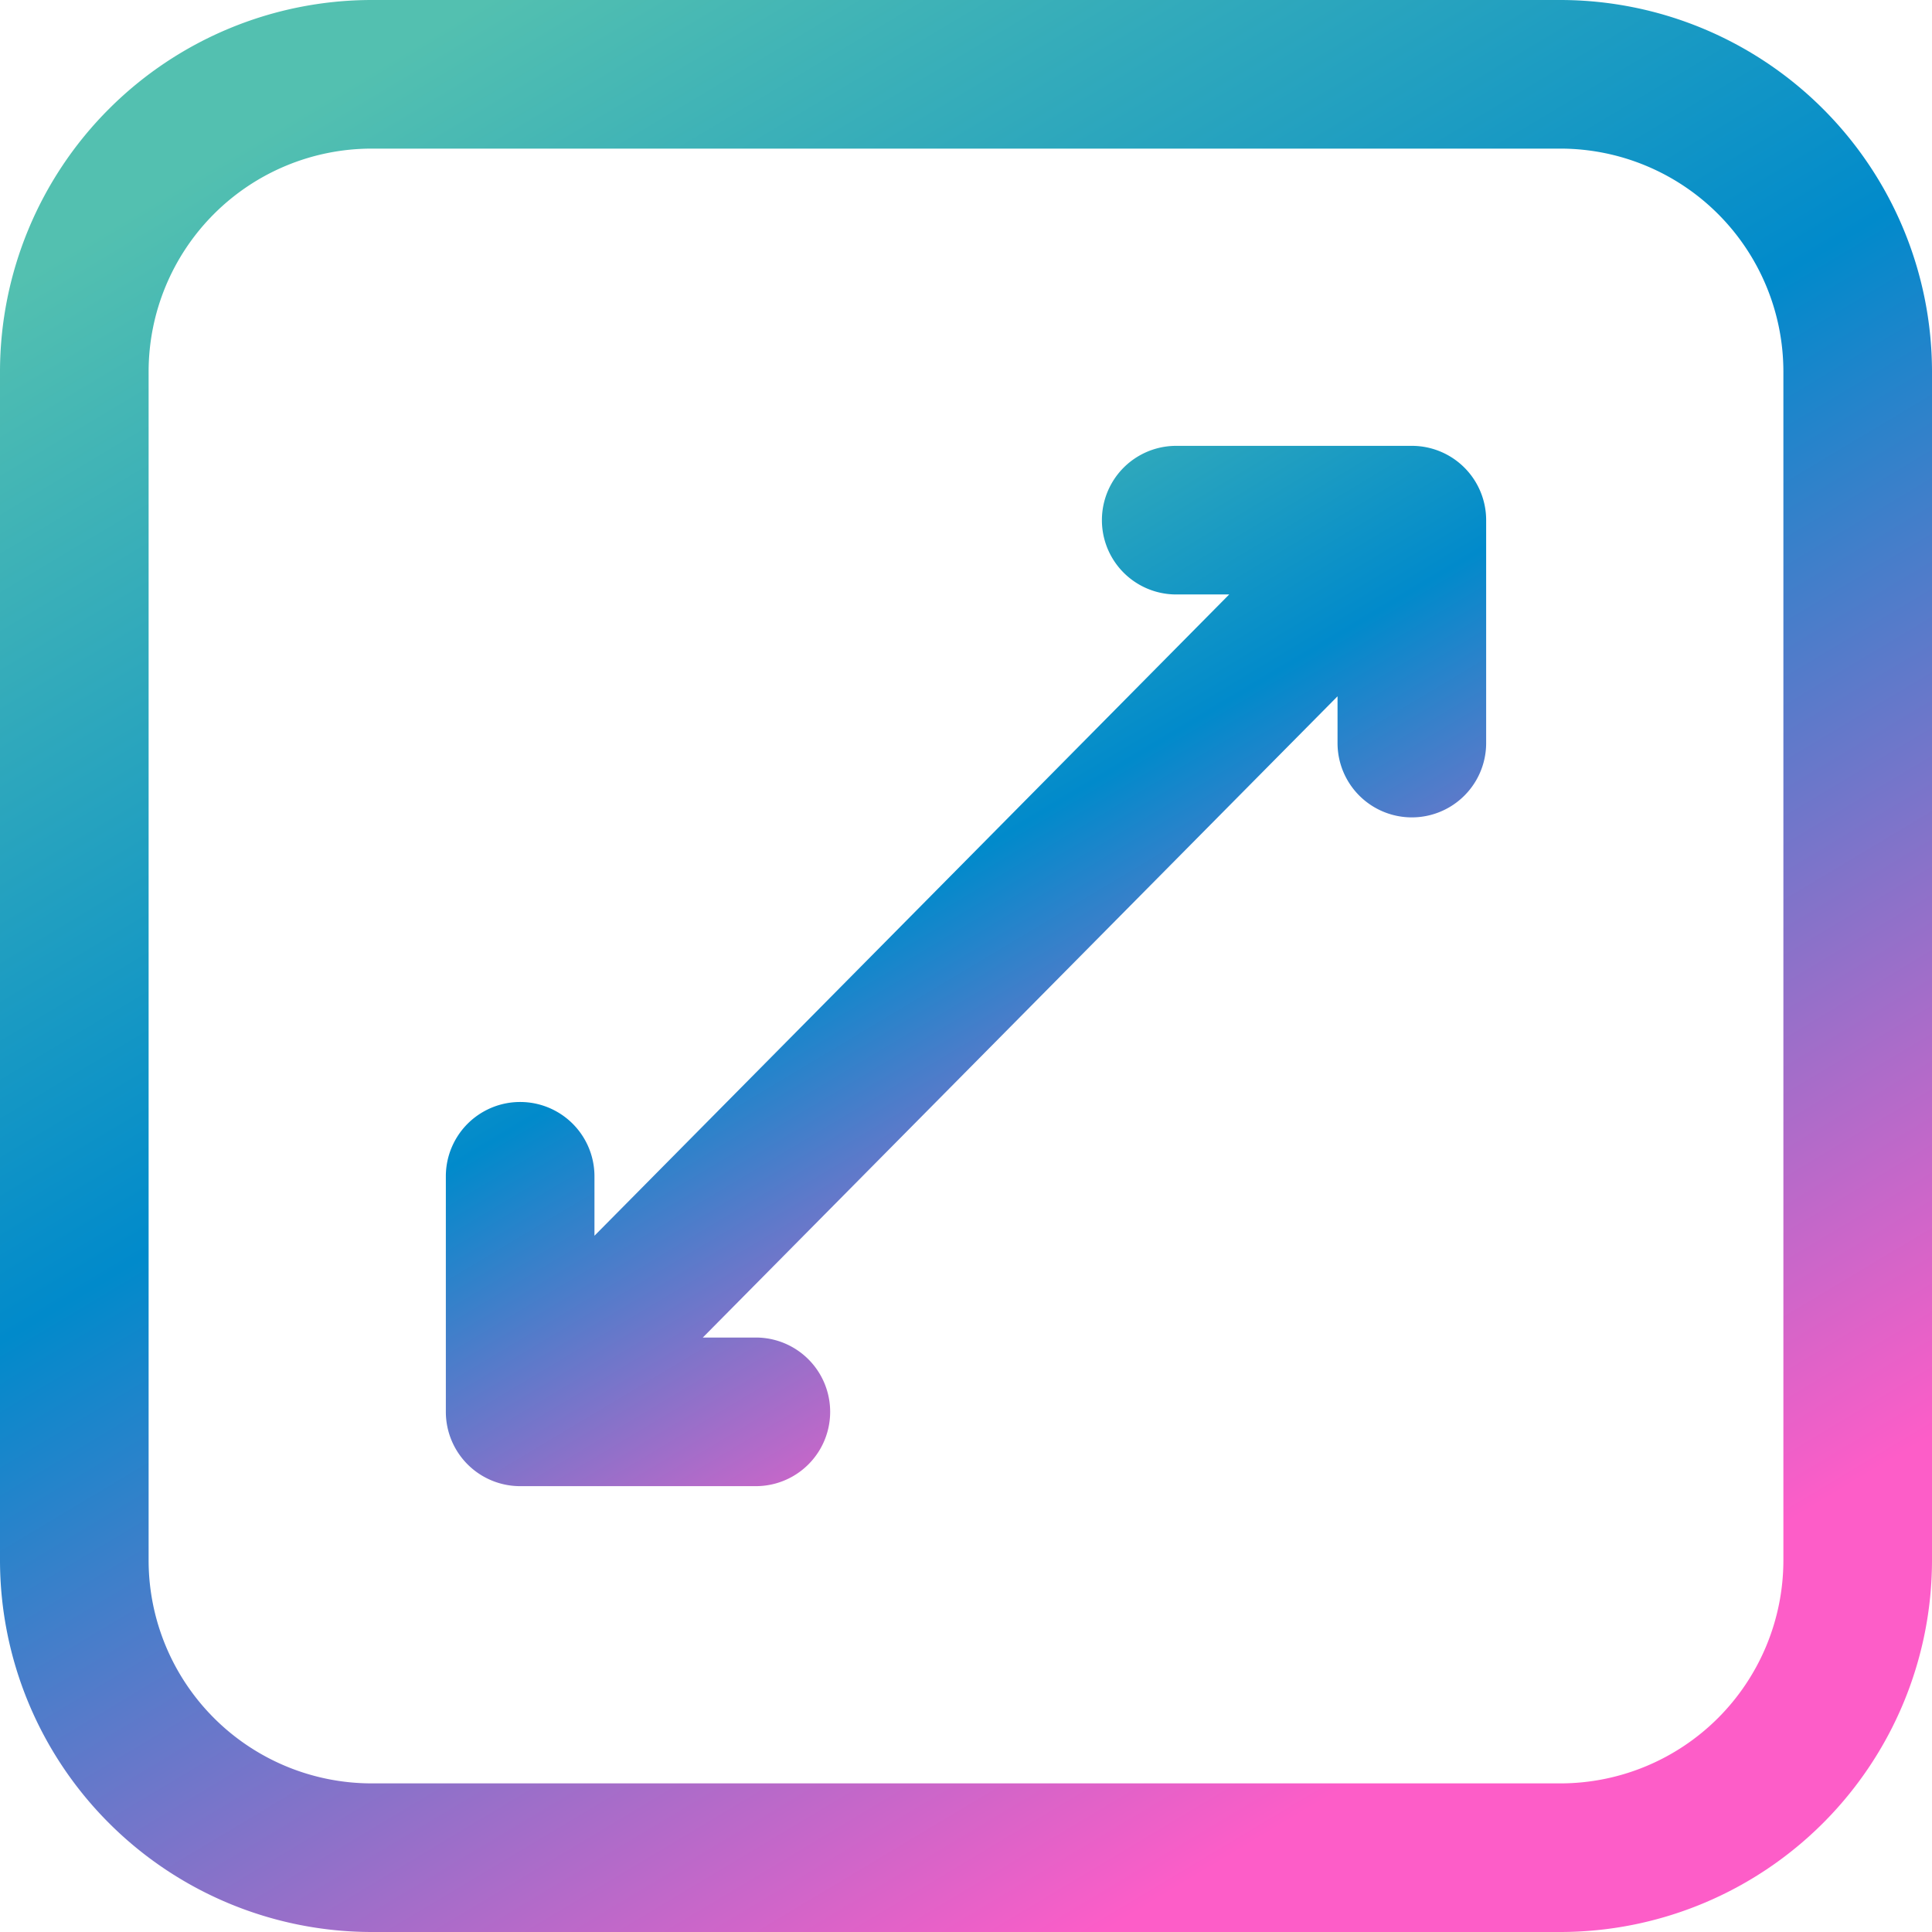
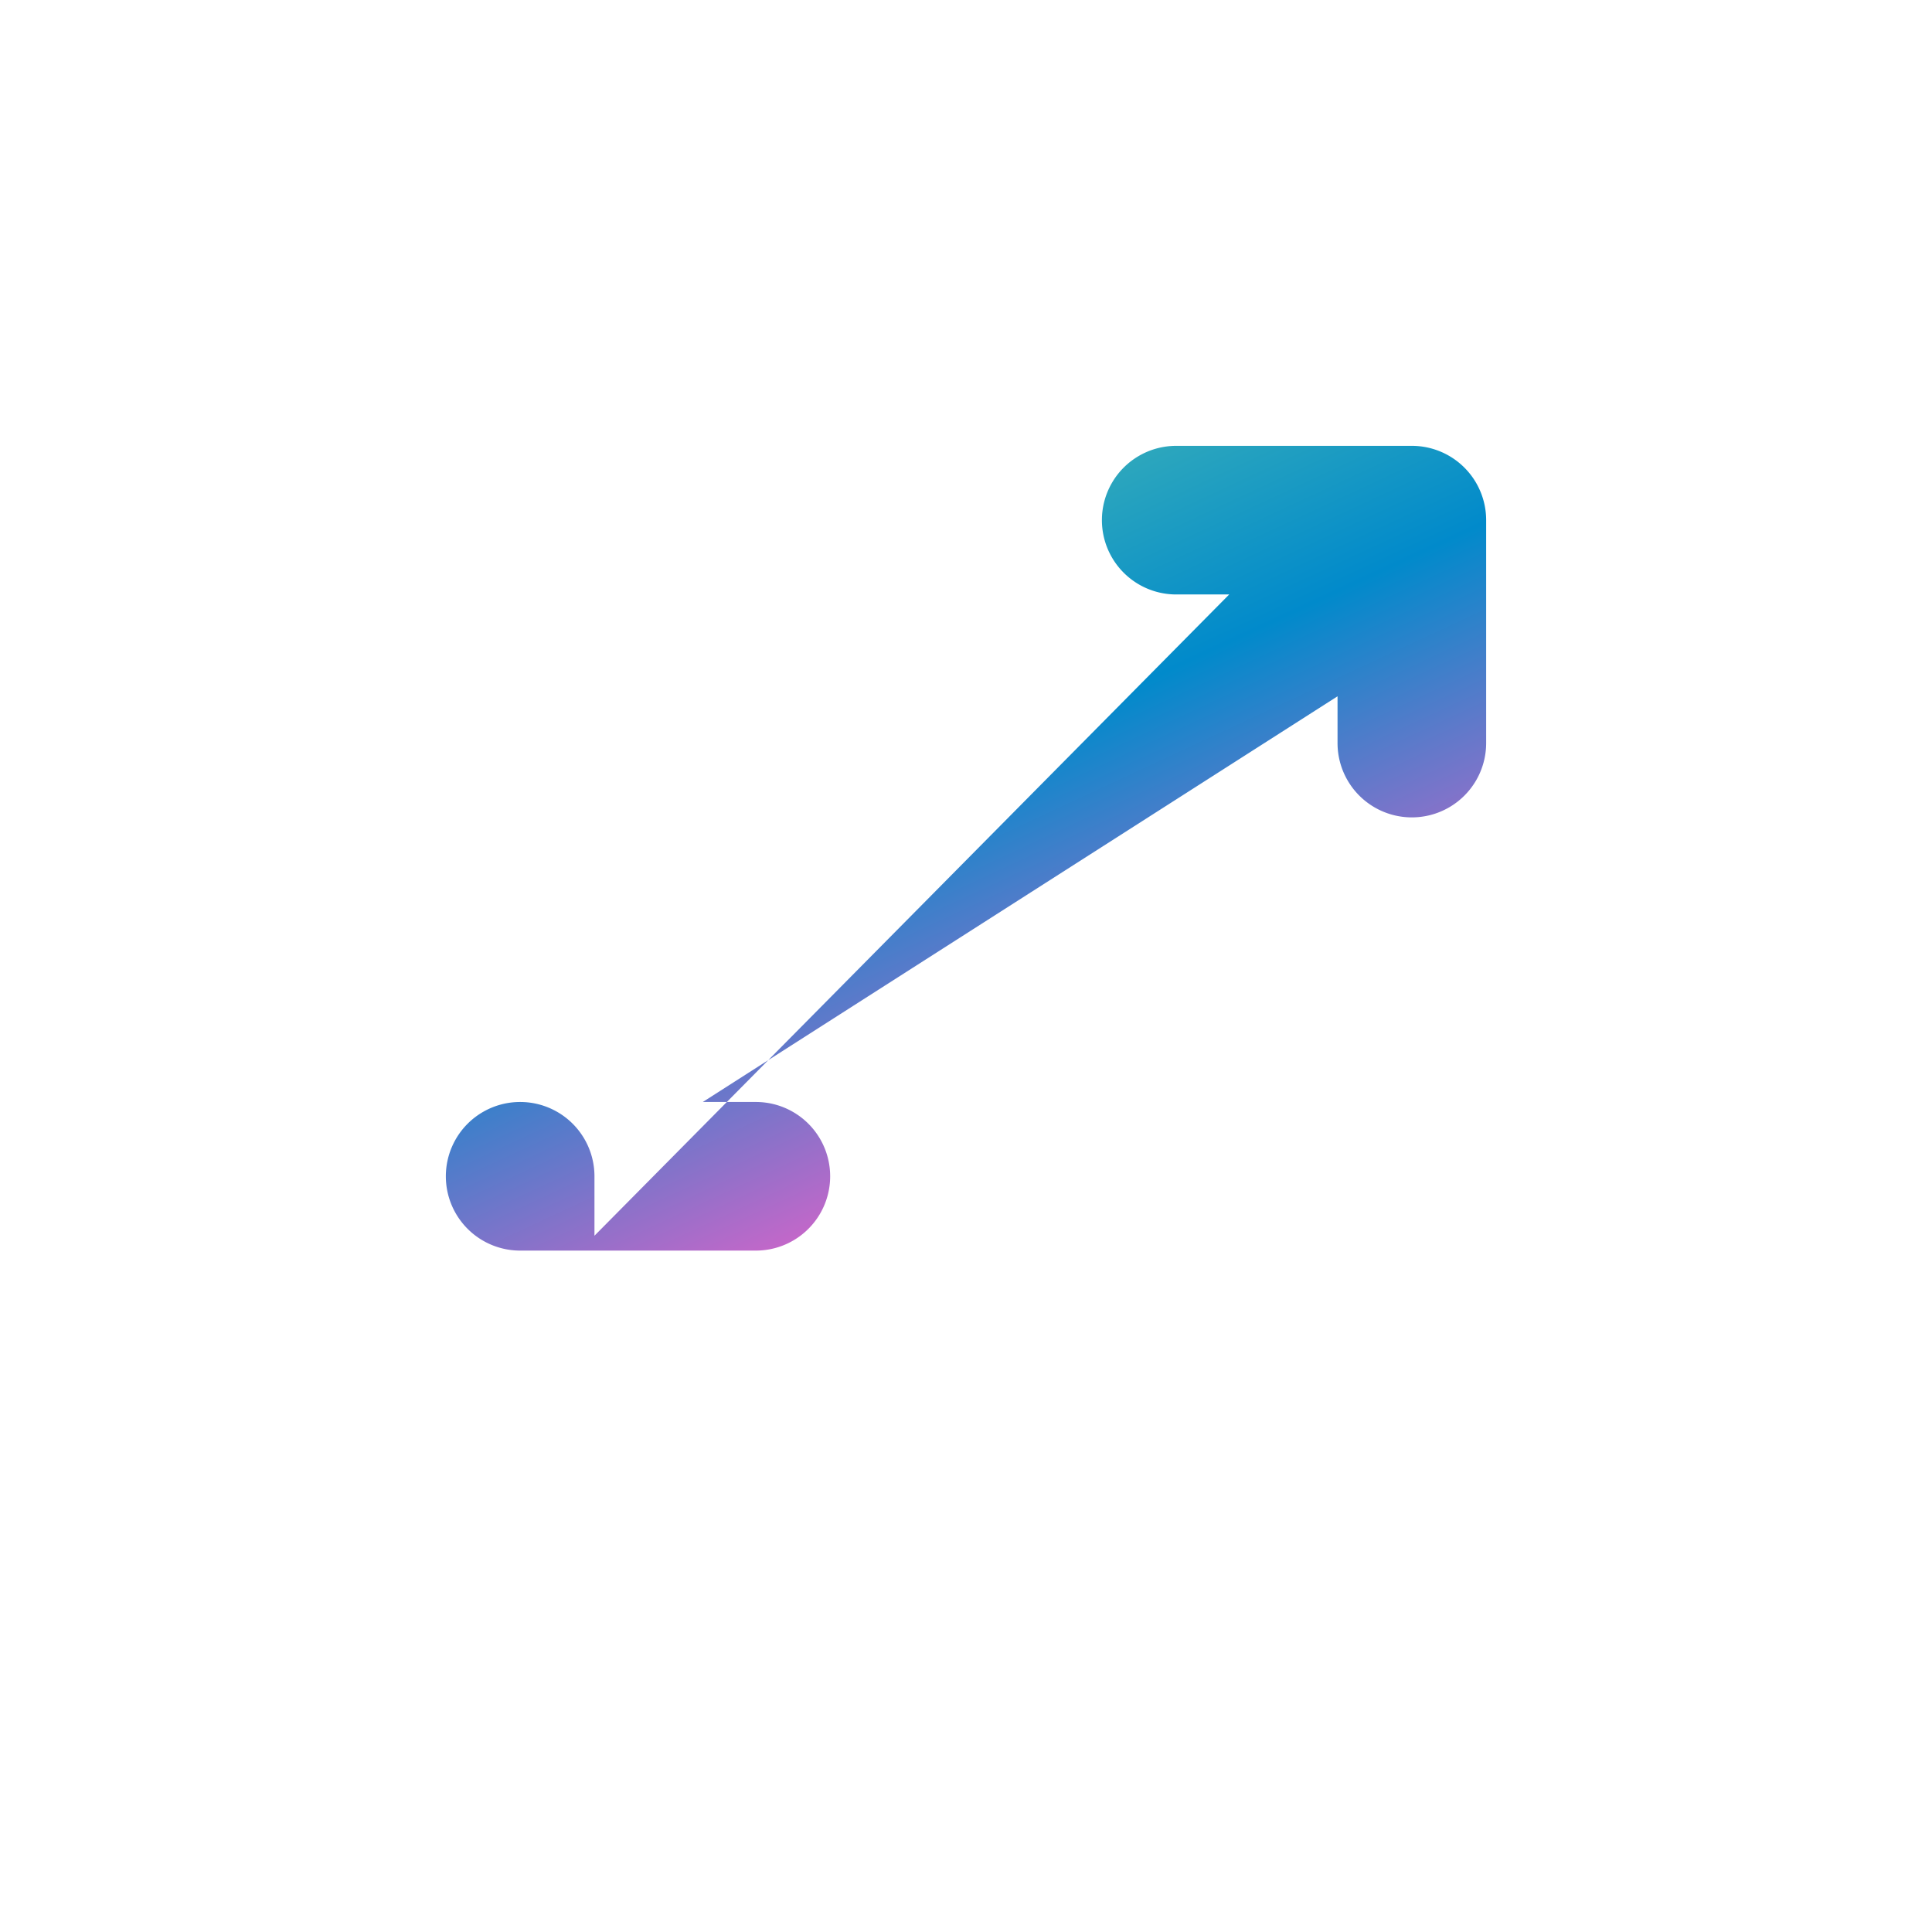
<svg xmlns="http://www.w3.org/2000/svg" width="52" height="52" viewBox="0 0 52 52">
  <defs>
    <linearGradient id="linear-gradient" x1="0.26" x2="0.781" y2="0.87" gradientUnits="objectBoundingBox">
      <stop offset="0" stop-color="#53c0b0" />
      <stop offset="0.457" stop-color="#018acb" />
      <stop offset="1" stop-color="#fd5dc8" />
    </linearGradient>
  </defs>
  <g id="noun_Scale_802600" transform="translate(-45.186 -6)">
    <g id="Group_58628" data-name="Group 58628" transform="translate(45.186 6)">
      <g id="Group_58627" data-name="Group 58627">
-         <path id="Path_98596" data-name="Path 98596" d="M48,6H16A10.011,10.011,0,0,0,6,16V48A10.011,10.011,0,0,0,16,58H48A10.011,10.011,0,0,0,58,48V16A10.011,10.011,0,0,0,48,6Zm6,42a6.006,6.006,0,0,1-6,6H16a6.006,6.006,0,0,1-6-6V16a6.006,6.006,0,0,1,6-6H48a6.006,6.006,0,0,1,6,6Z" transform="translate(-6 -6)" fill="url(#linear-gradient)" />
-         <path id="Path_98597" data-name="Path 98597" d="M44,18H37.658a2,2,0,1,0,0,4h1.426L22,39.26v-1.6a2,2,0,0,0-4,0V44a2,2,0,0,0,2,2h6.344a2,2,0,1,0,0-4H24.916L42,24.741V26a2,2,0,1,0,4,0V20A2,2,0,0,0,44,18Z" transform="translate(-6 -6)" fill="url(#linear-gradient)" />
+         <path id="Path_98597" data-name="Path 98597" d="M44,18H37.658a2,2,0,1,0,0,4h1.426L22,39.26v-1.6a2,2,0,0,0-4,0a2,2,0,0,0,2,2h6.344a2,2,0,1,0,0-4H24.916L42,24.741V26a2,2,0,1,0,4,0V20A2,2,0,0,0,44,18Z" transform="translate(-6 -6)" fill="url(#linear-gradient)" />
      </g>
    </g>
  </g>
</svg>